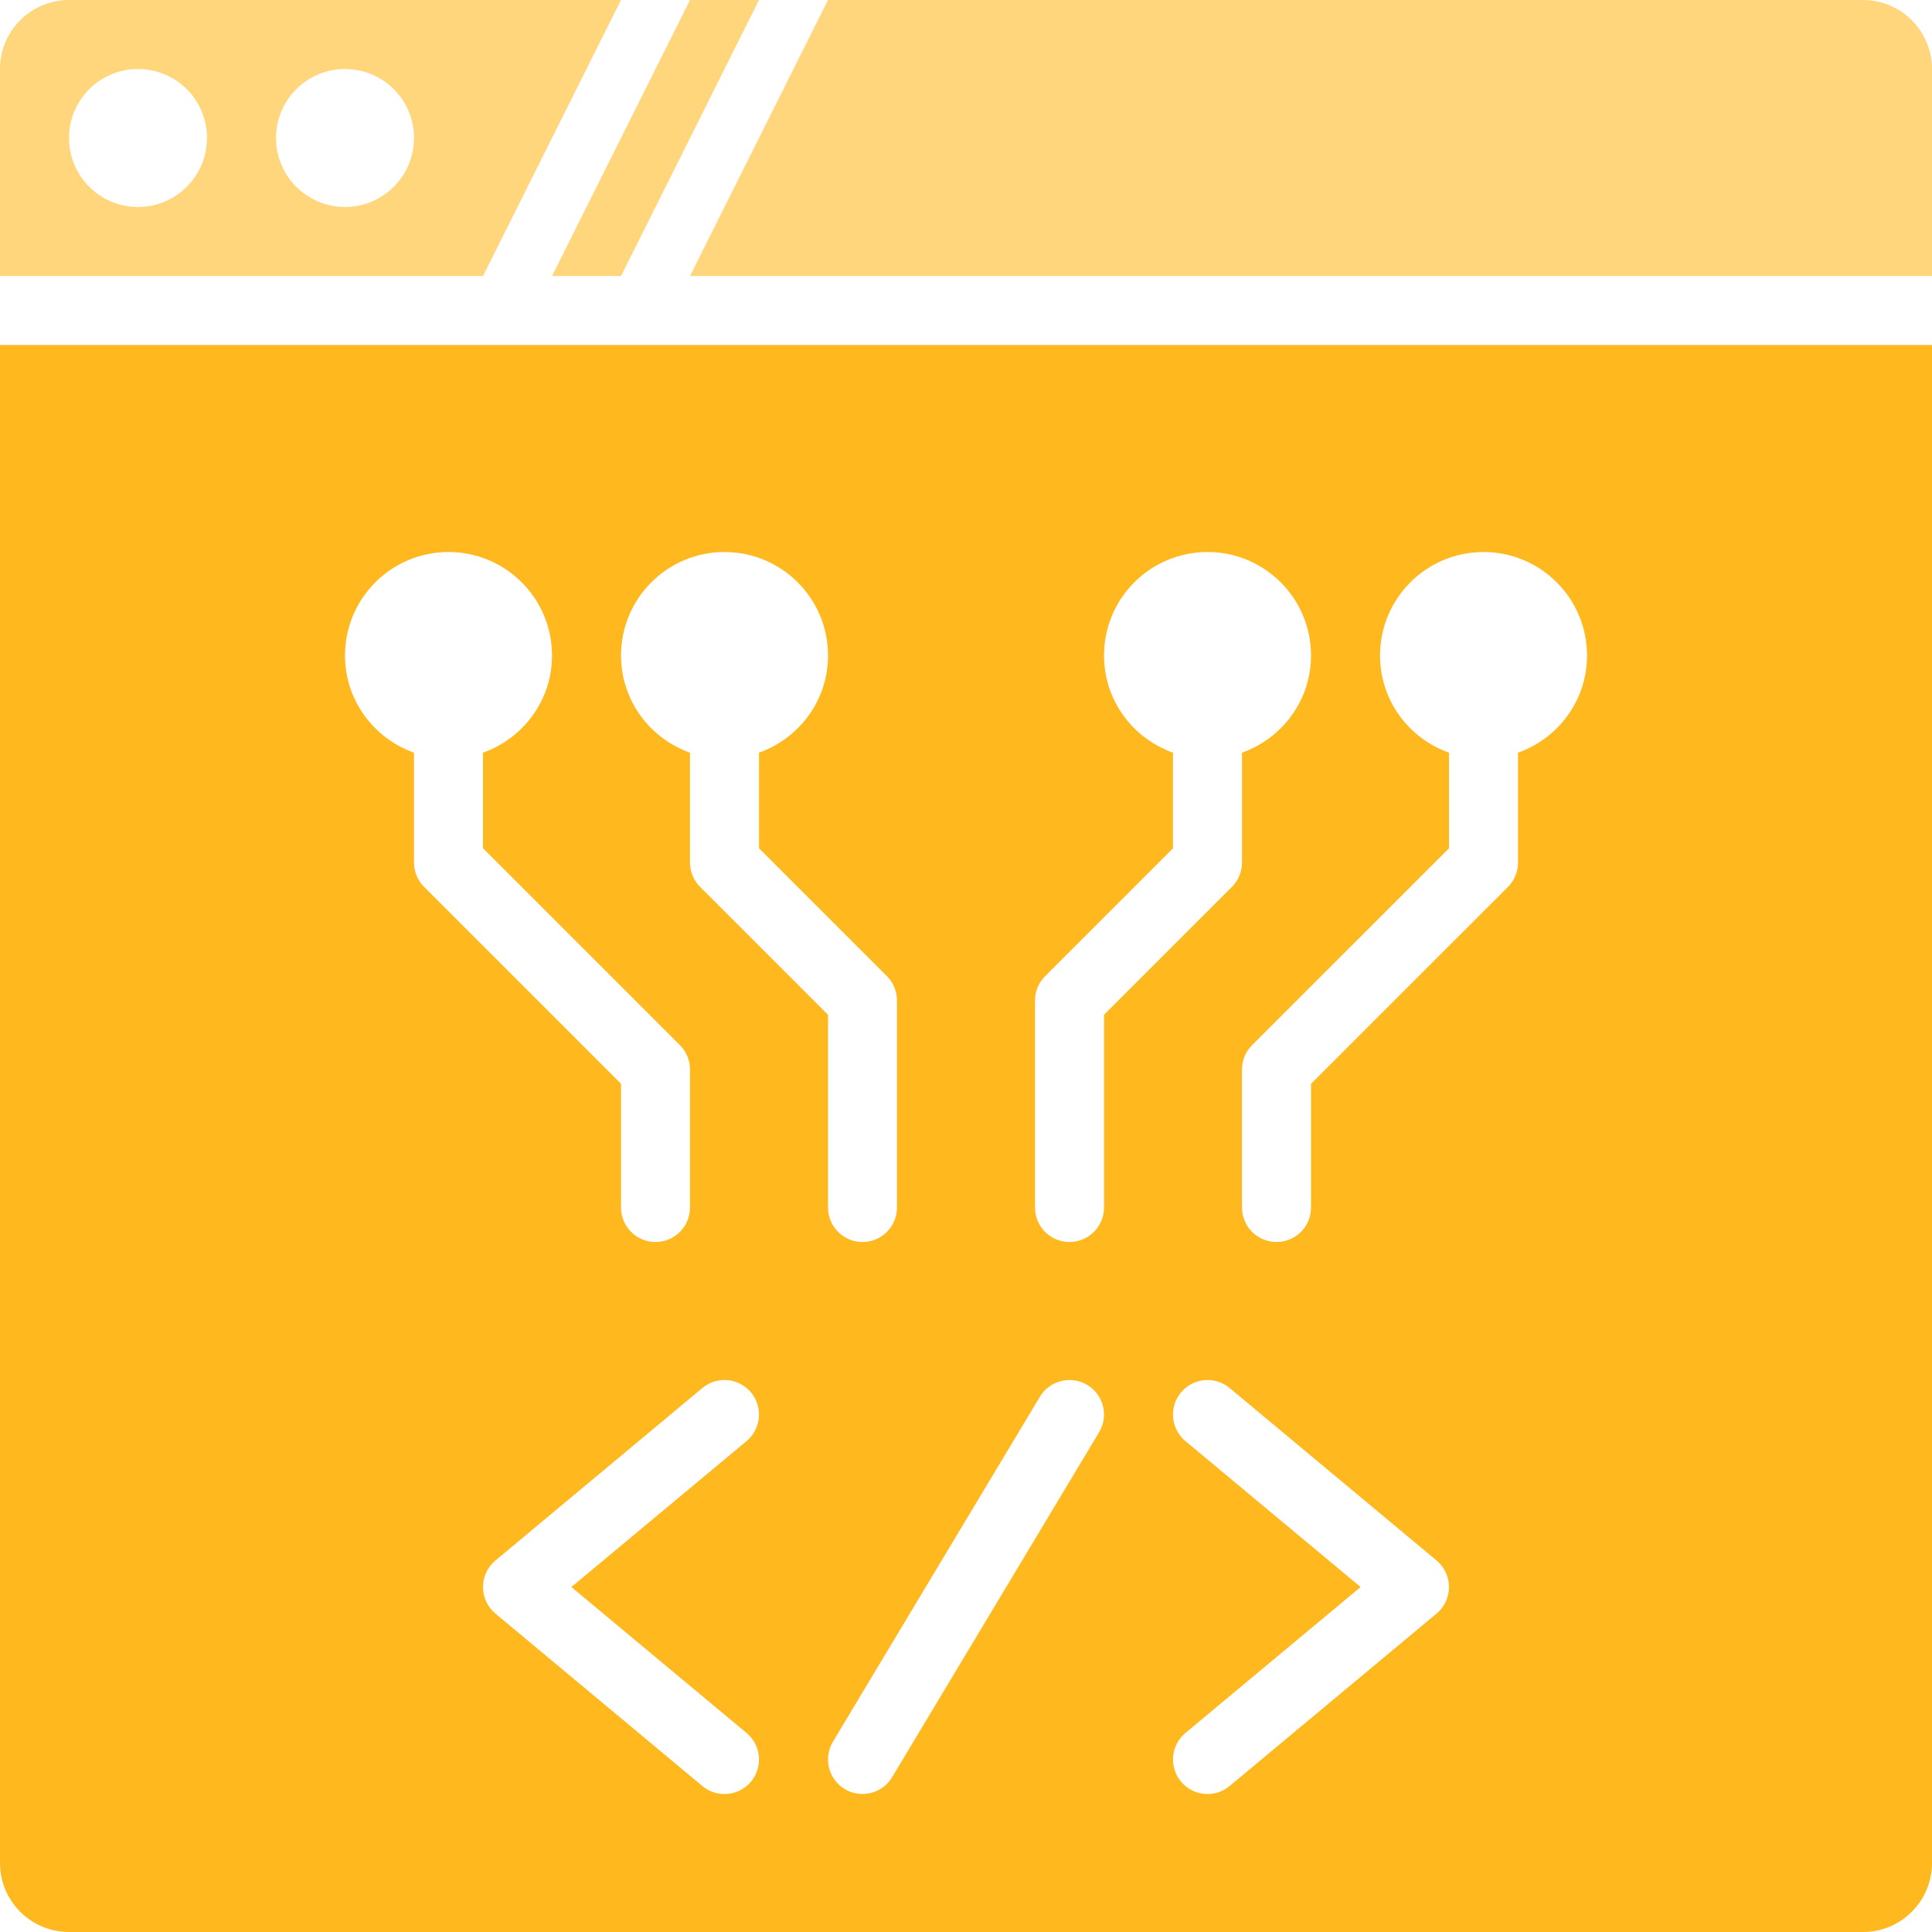
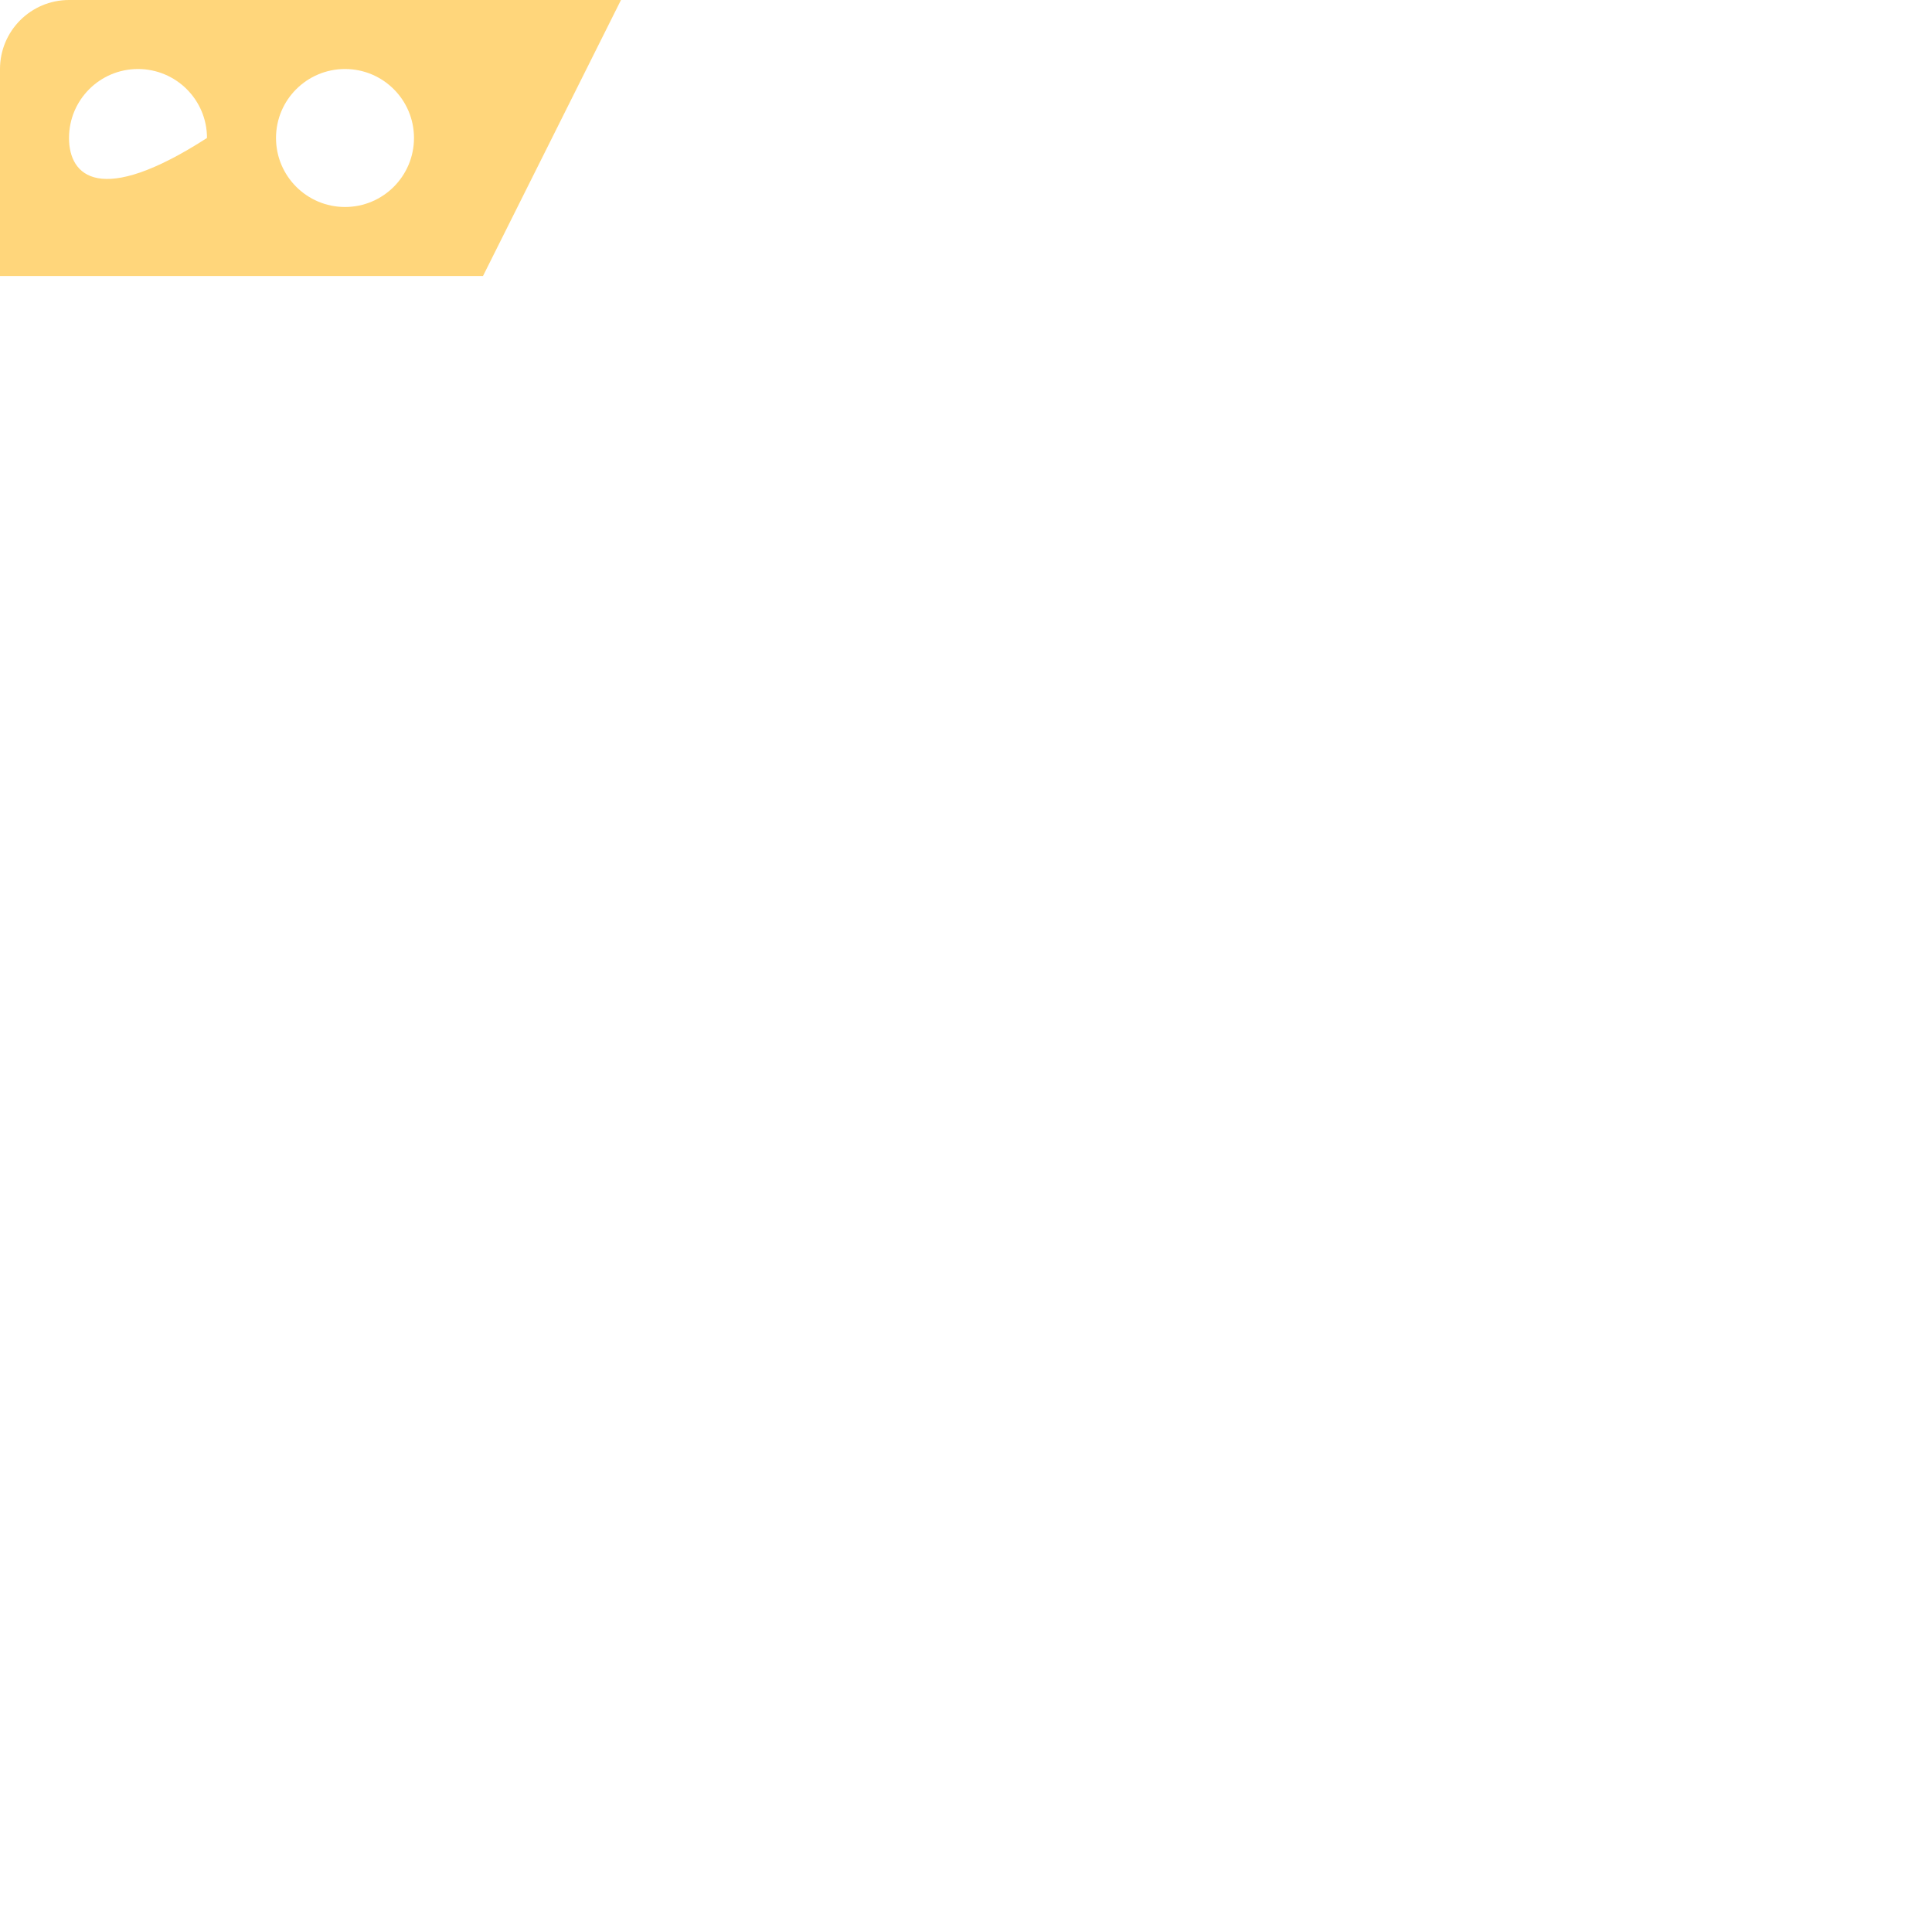
<svg xmlns="http://www.w3.org/2000/svg" width="36" height="36" viewBox="0 0 36 36" fill="none">
-   <path d="M11.572 5.143L14.143 0H12.857L10.286 5.143H11.572Z" fill="#FFB81D" fill-opacity="0.58" />
-   <path d="M9 5.143L11.571 0H1.286C0.576 0 0 0.576 0 1.286V5.143H9ZM6.429 1.286C7.139 1.286 7.714 1.861 7.714 2.571C7.714 3.281 7.139 3.857 6.429 3.857C5.719 3.857 5.143 3.281 5.143 2.571C5.143 1.861 5.719 1.286 6.429 1.286ZM2.571 1.286C3.281 1.286 3.857 1.861 3.857 2.571C3.857 3.281 3.281 3.857 2.571 3.857C1.861 3.857 1.286 3.281 1.286 2.571C1.286 1.861 1.861 1.286 2.571 1.286Z" fill="#FFB81D" fill-opacity="0.58" />
-   <path d="M36 5.143V1.286C36 0.576 35.424 0 34.714 0H15.429L12.857 5.143H36Z" fill="#FFB81D" fill-opacity="0.58" />
-   <path d="M0 6.428V34.714C0 35.424 0.576 36 1.286 36H34.714C35.424 36 36 35.424 36 34.714V6.428H0ZM7.714 16.071V14.025C6.967 13.759 6.429 13.053 6.429 12.214C6.429 11.149 7.292 10.286 8.357 10.286C9.422 10.286 10.286 11.149 10.286 12.214C10.286 13.053 9.747 13.759 9 14.025V15.805L12.669 19.474C12.789 19.594 12.857 19.758 12.857 19.928V22.5C12.857 22.855 12.57 23.143 12.214 23.143C11.859 23.143 11.572 22.855 11.572 22.5V20.195L7.903 16.526C7.782 16.405 7.714 16.242 7.714 16.071ZM13.912 32.292C14.184 32.519 14.221 32.925 13.994 33.198C13.867 33.351 13.684 33.429 13.499 33.429C13.354 33.429 13.208 33.38 13.088 33.28L9.231 30.066C9.084 29.944 9 29.763 9 29.572C9 29.381 9.084 29.2 9.231 29.078L13.088 25.863C13.362 25.636 13.767 25.673 13.994 25.946C14.221 26.219 14.184 26.624 13.912 26.852L10.647 29.572L13.912 32.292ZM13.045 16.526C12.925 16.406 12.857 16.242 12.857 16.072V14.025C12.11 13.759 11.572 13.053 11.572 12.214C11.572 11.149 12.435 10.286 13.5 10.286C14.565 10.286 15.429 11.149 15.429 12.214C15.429 13.053 14.89 13.759 14.143 14.025V15.806L16.526 18.189C16.647 18.309 16.714 18.472 16.714 18.643V22.5C16.714 22.855 16.427 23.143 16.072 23.143C15.716 23.143 15.429 22.855 15.429 22.5V18.909L13.045 16.526ZM20.48 26.688L16.623 33.116C16.502 33.317 16.289 33.428 16.071 33.428C15.958 33.428 15.844 33.399 15.741 33.337C15.436 33.154 15.338 32.759 15.52 32.455L19.377 26.026C19.561 25.721 19.96 25.625 20.259 25.806C20.564 25.988 20.663 26.383 20.48 26.688H20.48ZM20.572 22.5C20.572 22.855 20.284 23.143 19.929 23.143C19.573 23.143 19.286 22.855 19.286 22.5V18.643C19.286 18.472 19.354 18.309 19.474 18.189L21.857 15.806V14.025C21.11 13.759 20.572 13.053 20.572 12.214C20.572 11.149 21.435 10.286 22.5 10.286C23.565 10.286 24.429 11.149 24.429 12.214C24.429 13.053 23.89 13.759 23.143 14.025V16.072C23.143 16.242 23.075 16.406 22.955 16.526L20.572 18.909V22.5ZM26.769 30.066L22.912 33.28C22.791 33.38 22.646 33.429 22.501 33.429C22.316 33.429 22.133 33.351 22.006 33.198C21.779 32.925 21.816 32.519 22.088 32.292L25.353 29.572L22.088 26.852C21.816 26.625 21.779 26.219 22.006 25.946C22.233 25.674 22.638 25.636 22.912 25.863L26.769 29.078C26.916 29.201 27 29.381 27 29.572C27 29.763 26.916 29.944 26.769 30.066L26.769 30.066ZM28.286 14.025V16.072C28.286 16.243 28.218 16.406 28.098 16.527L24.429 20.195V22.501C24.429 22.856 24.141 23.143 23.786 23.143C23.431 23.143 23.143 22.856 23.143 22.501V19.929C23.143 19.758 23.211 19.595 23.331 19.475L27 15.806V14.025C26.253 13.76 25.715 13.053 25.715 12.215C25.715 11.15 26.578 10.286 27.643 10.286C28.708 10.286 29.572 11.15 29.572 12.215C29.572 13.053 29.033 13.76 28.286 14.025Z" fill="#FFB81D" />
+   <path d="M9 5.143L11.571 0H1.286C0.576 0 0 0.576 0 1.286V5.143H9ZM6.429 1.286C7.139 1.286 7.714 1.861 7.714 2.571C7.714 3.281 7.139 3.857 6.429 3.857C5.719 3.857 5.143 3.281 5.143 2.571C5.143 1.861 5.719 1.286 6.429 1.286ZM2.571 1.286C3.281 1.286 3.857 1.861 3.857 2.571C1.861 3.857 1.286 3.281 1.286 2.571C1.286 1.861 1.861 1.286 2.571 1.286Z" fill="#FFB81D" fill-opacity="0.58" />
</svg>